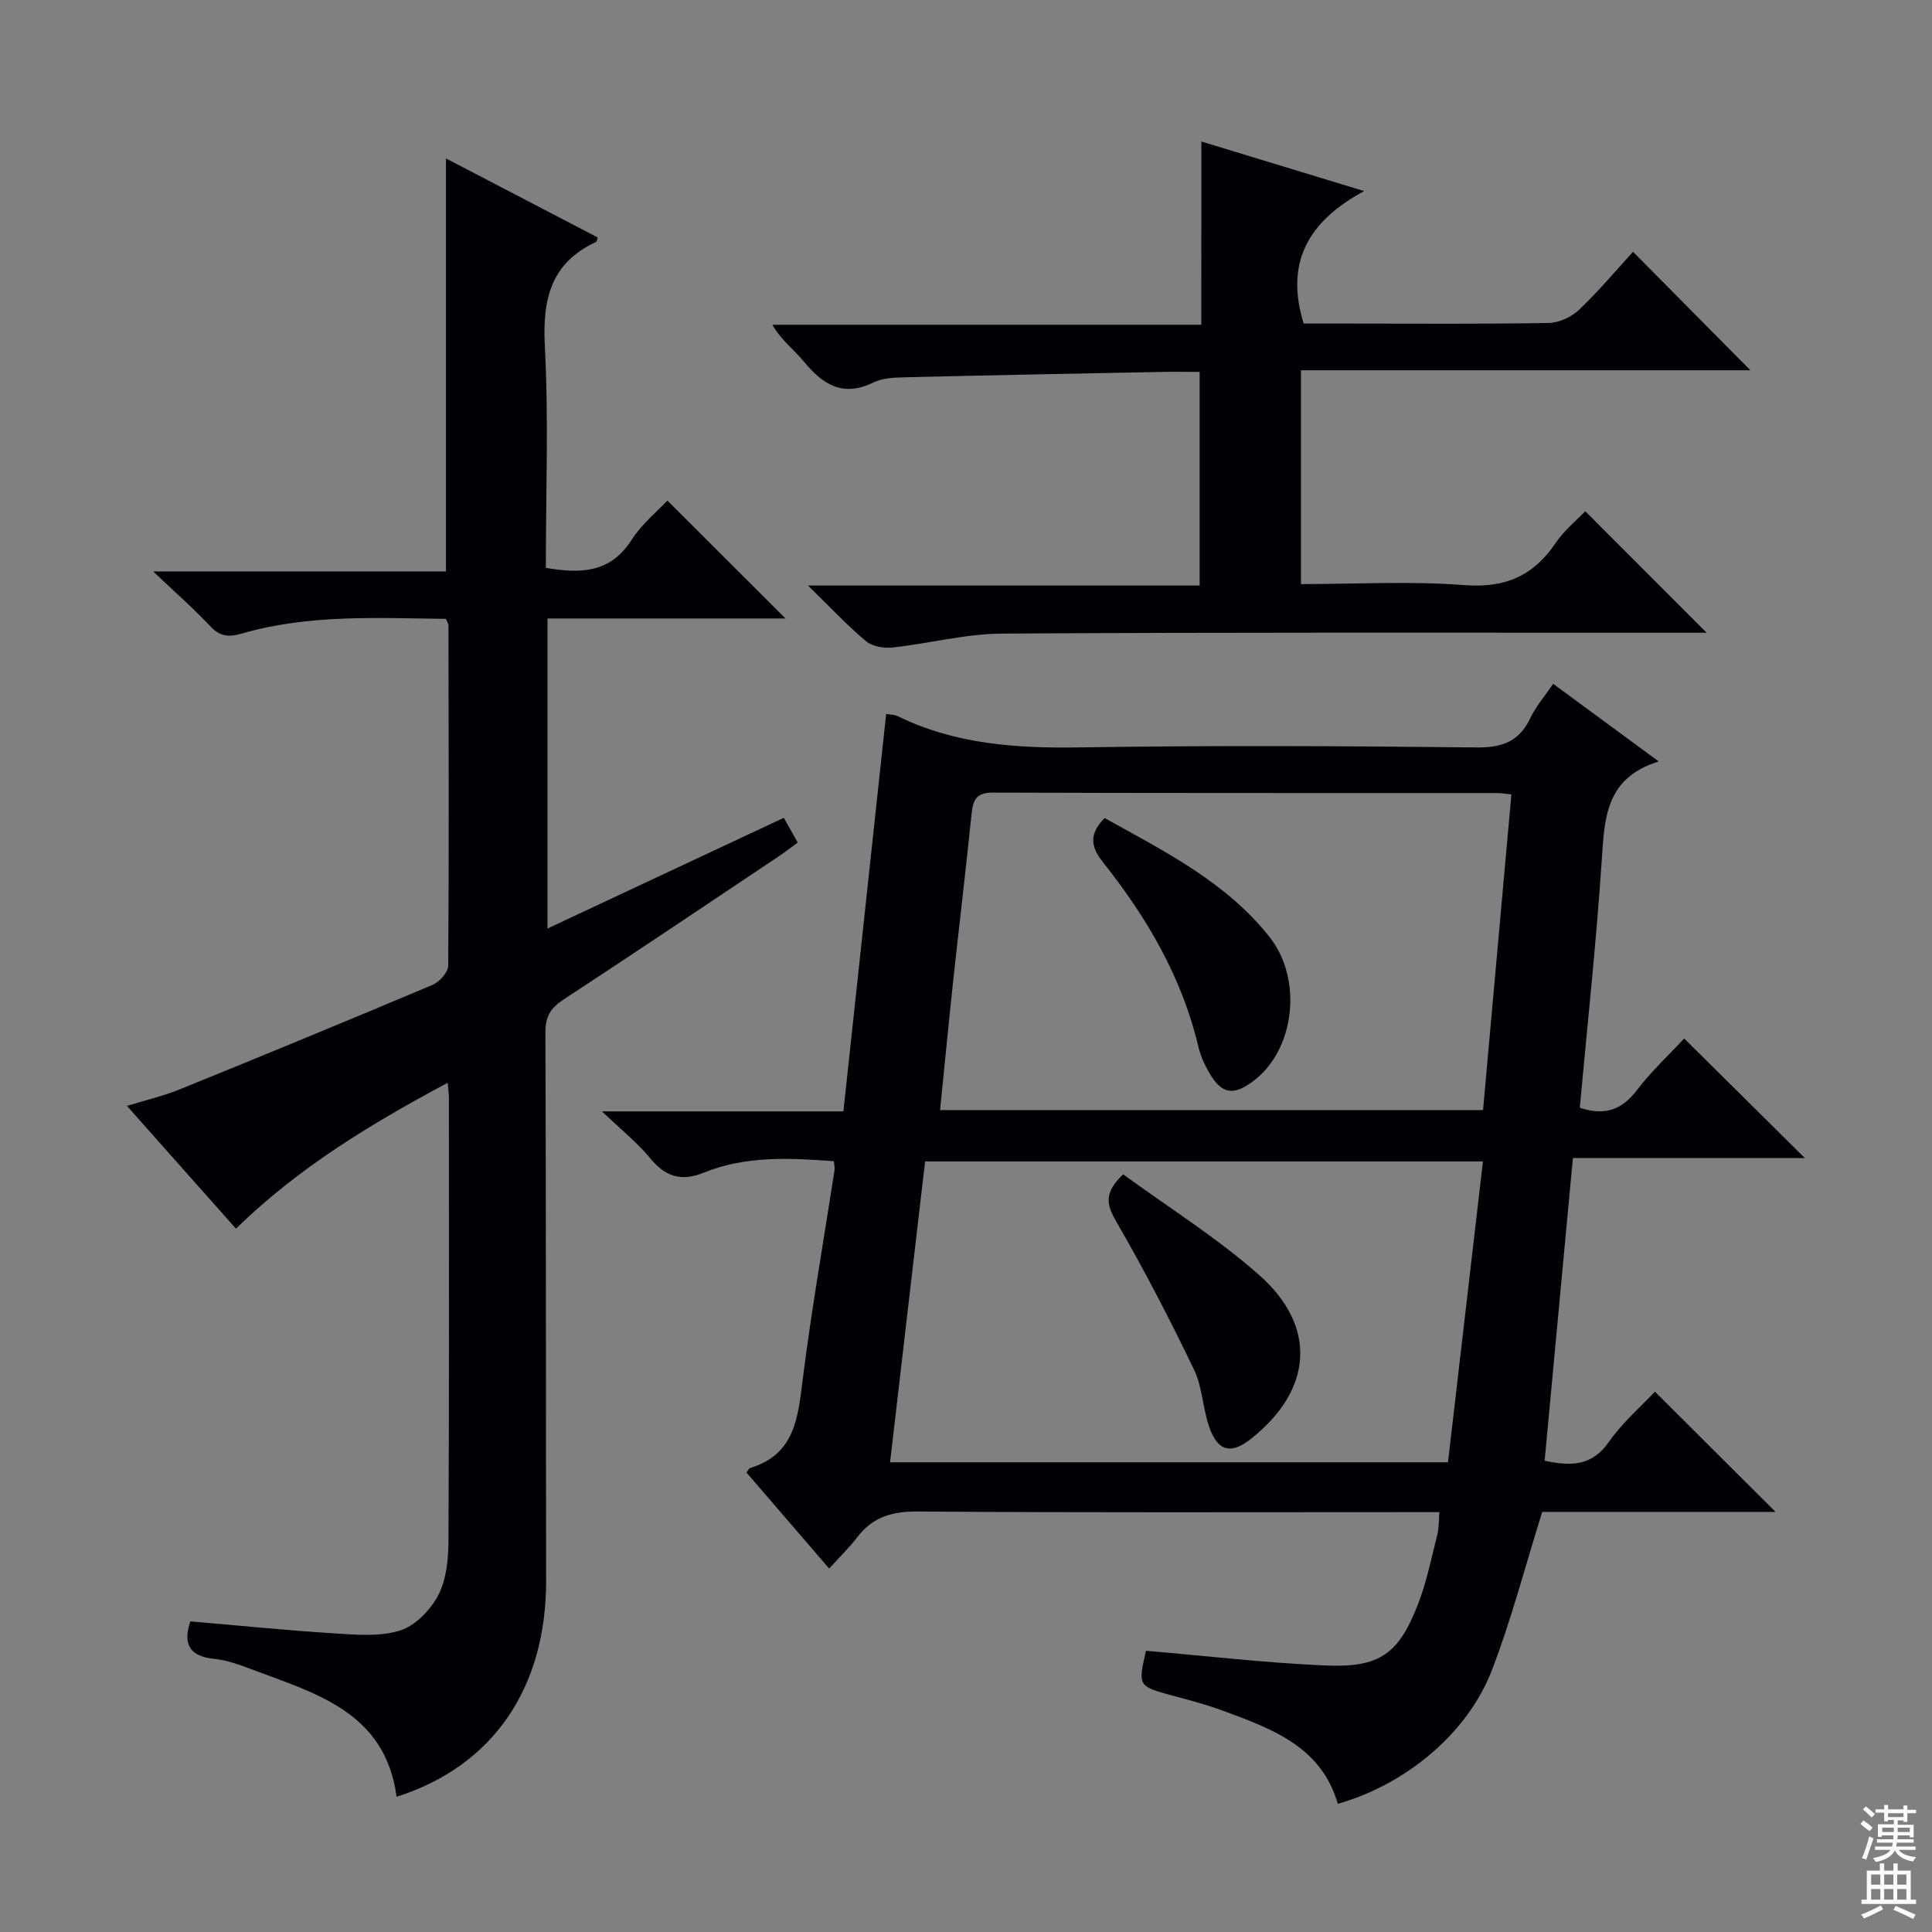
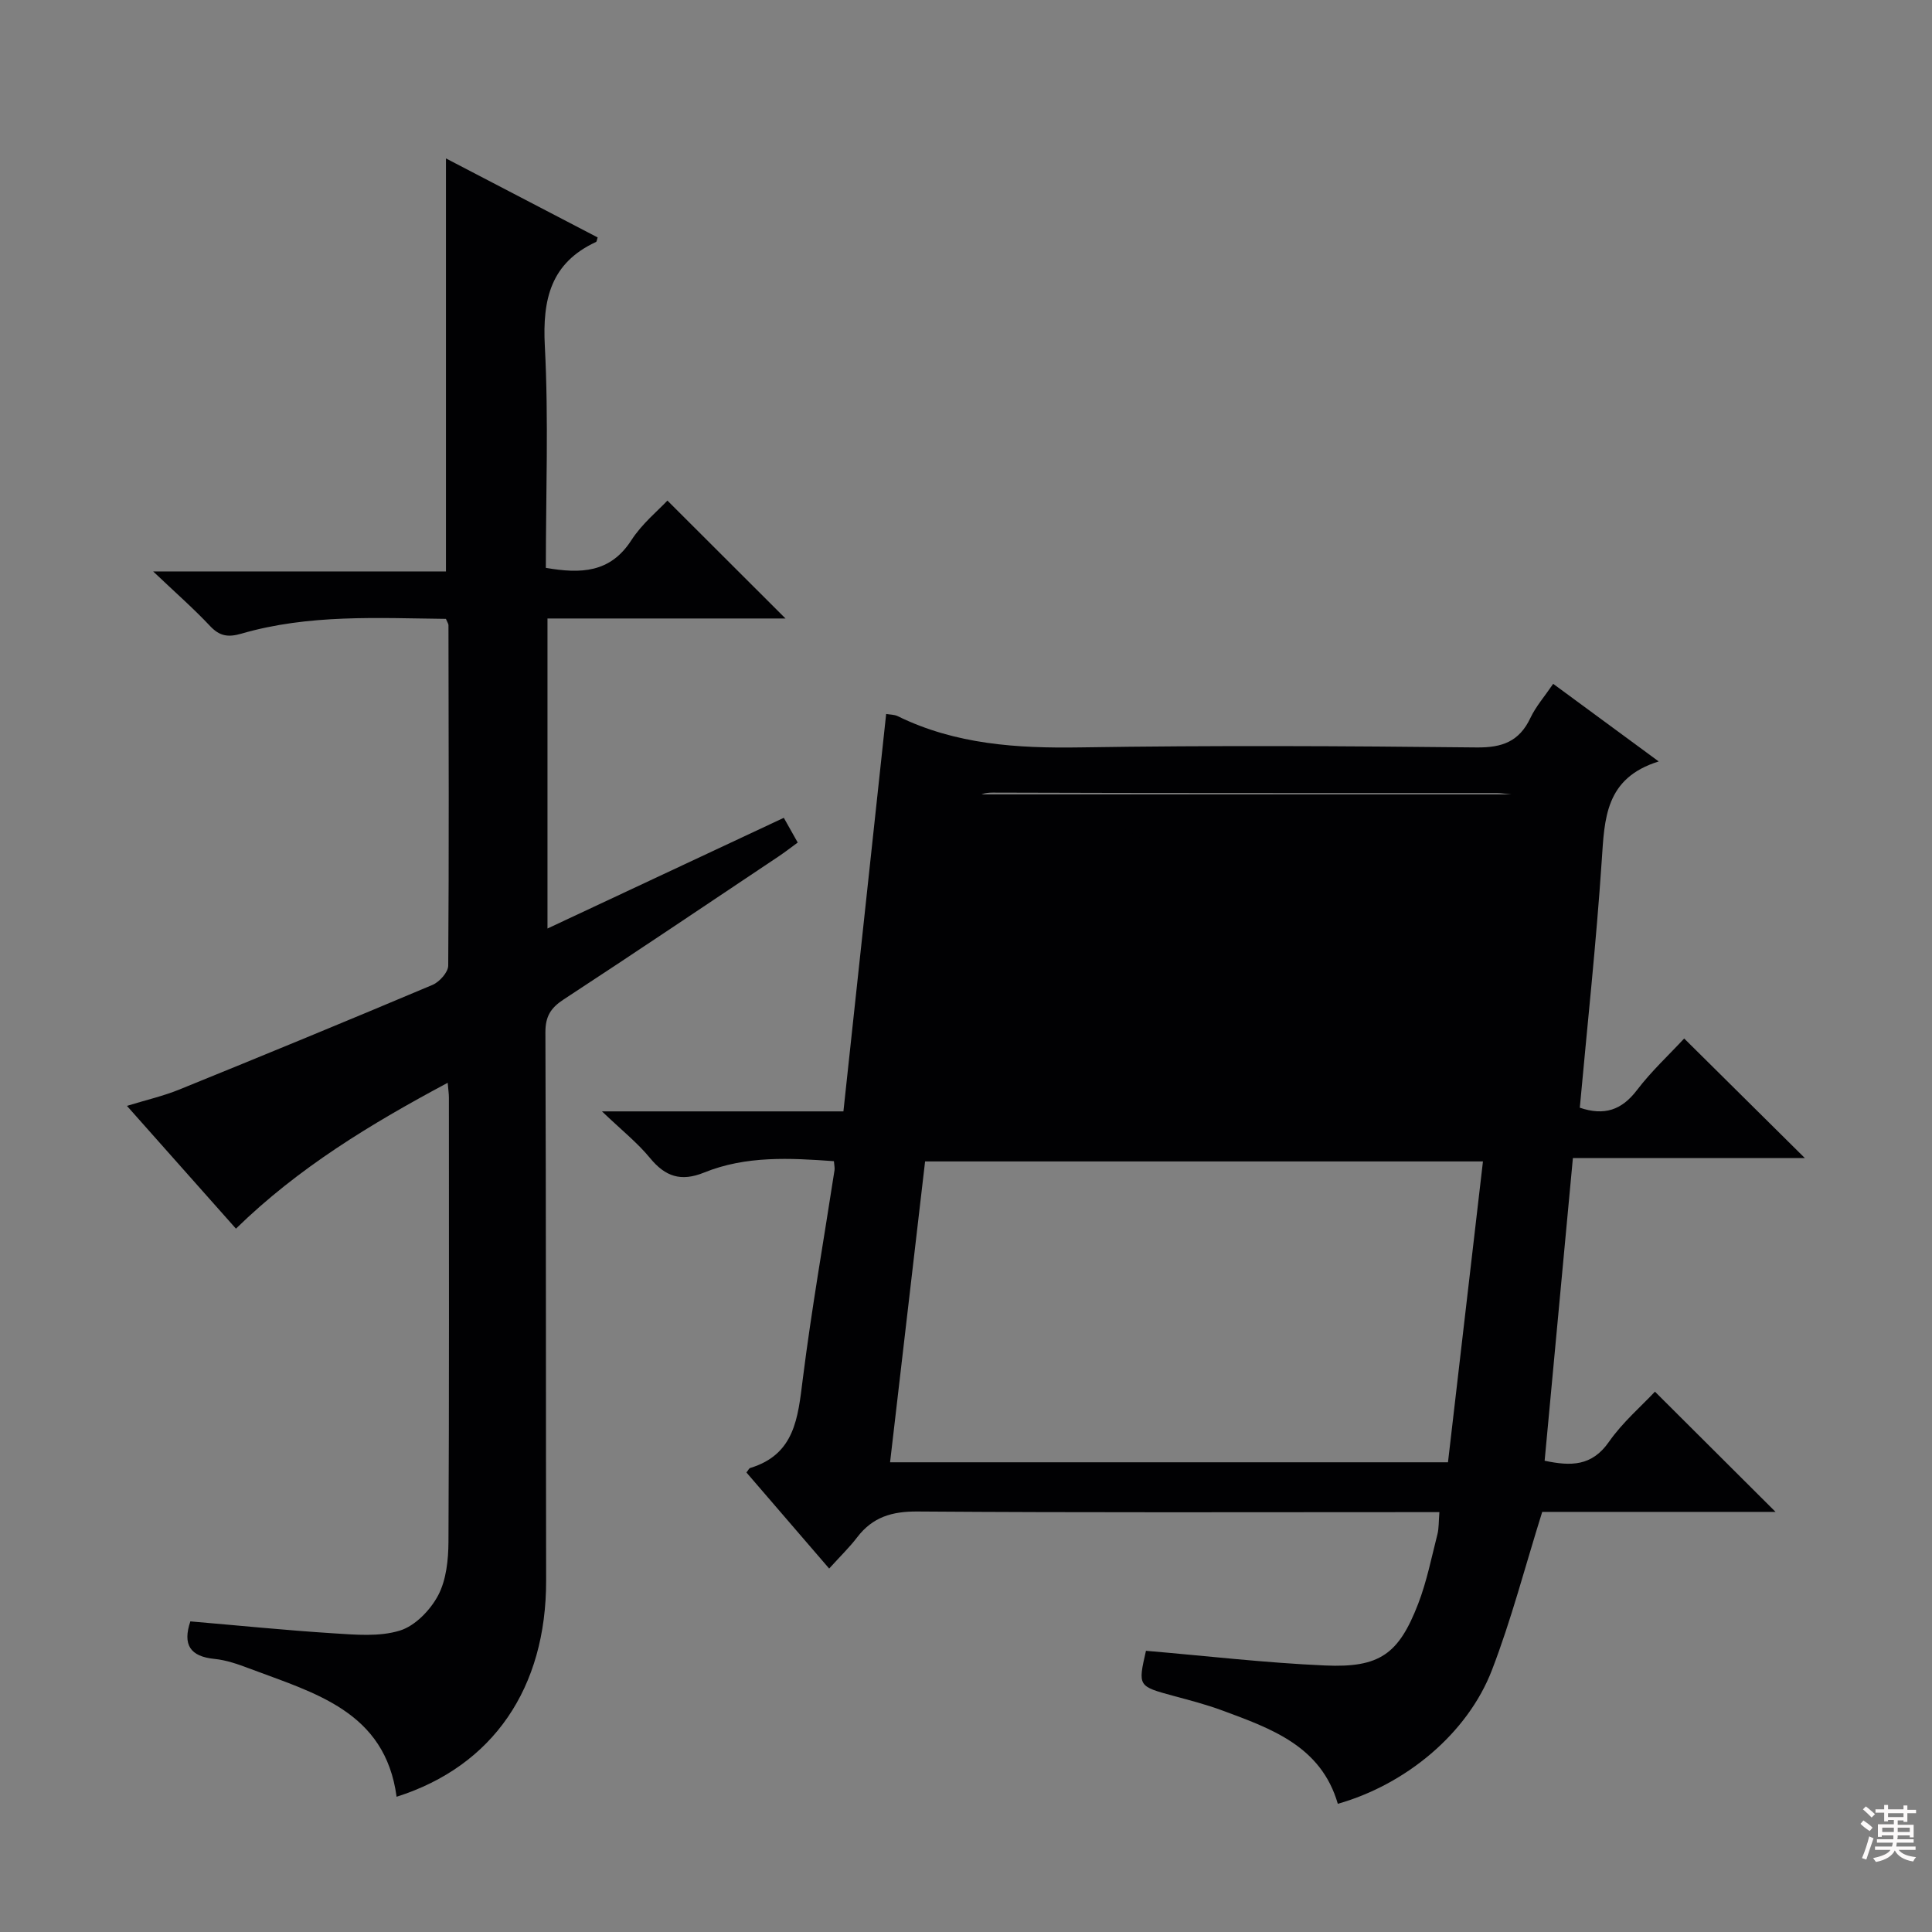
<svg xmlns="http://www.w3.org/2000/svg" enable-background="new 0 0 400 400" viewBox="0 0 400 400">
  <rect x="0" y="0" width="400" height="400" fill="#808080" stroke="none" />
  <g fill="#010103">
-     <path d="m321.57 141.58c7.25 5.34 14.05 10.34 21.85 16.07-11.12 3.45-11.21 11.86-11.8 20.56-1.14 17.05-2.98 34.05-4.54 51.13 5.06 1.71 8.67.51 11.83-3.64 2.99-3.93 6.68-7.34 9.78-10.69 8.42 8.34 16.55 16.39 24.99 24.76-15.84 0-31.69 0-48.03 0-1.98 21.16-3.9 41.79-5.85 62.66 5.43 1.15 9.78 1.16 13.31-3.91 2.82-4.04 6.68-7.35 9.53-10.39 8.42 8.39 16.61 16.56 24.97 24.89-16.2 0-32.59 0-48.31 0-3.56 11.36-6.38 22.29-10.41 32.75-5.05 13.13-17.81 23.68-31.91 27.69-3.45-11.94-13.78-15.58-23.96-19.34-3.26-1.21-6.64-2.08-10-2.99-7.43-2.02-7.44-1.99-5.76-9.35 12.39 1.05 24.72 2.5 37.09 3.04 11.31.5 15.25-2.36 19.27-12.78 1.78-4.62 2.75-9.55 3.98-14.37.32-1.26.25-2.62.41-4.6-2.02 0-3.79 0-5.56 0-34.16 0-68.33.12-102.49-.13-5.29-.04-9.29 1.15-12.49 5.34-1.61 2.11-3.54 3.97-5.8 6.47-6-6.97-11.58-13.45-17.13-19.89.39-.48.54-.86.78-.93 9.26-2.81 9.88-10.42 10.88-18.36 1.82-14.48 4.36-28.88 6.58-43.31.07-.48-.06-.99-.13-1.85-9.1-.66-18.21-1.16-26.89 2.36-4.76 1.93-8.01.85-11.18-3.01-2.6-3.17-5.88-5.77-9.95-9.66h49.99c2.98-27.73 5.91-54.92 8.85-82.28.79.14 1.68.11 2.38.45 12 5.88 24.72 6.68 37.87 6.47 27.32-.43 54.66-.29 81.99.01 5.33.06 8.84-1.24 11.14-6.1 1.13-2.39 2.93-4.44 4.72-7.07zm-8.65 22.89c-1.41-.13-2.21-.28-3.01-.28-34.79-.01-69.57.03-104.36-.09-3.46-.01-4.11 1.55-4.4 4.43-1.18 11.55-2.56 23.08-3.81 34.62-.95 8.82-1.8 17.65-2.71 26.68h112.42c1.94-21.65 3.88-43.22 5.87-65.36zm-13.13 138.28c2.43-20.86 4.83-41.53 7.24-62.29-38.94 0-77.14 0-115.5 0-2.44 20.93-4.83 41.47-7.25 62.29z" />
+     <path d="m321.57 141.58c7.25 5.34 14.05 10.34 21.85 16.07-11.12 3.45-11.21 11.86-11.8 20.56-1.14 17.05-2.98 34.05-4.54 51.13 5.06 1.71 8.67.51 11.83-3.64 2.99-3.93 6.68-7.34 9.78-10.69 8.42 8.34 16.55 16.39 24.99 24.76-15.84 0-31.69 0-48.03 0-1.98 21.16-3.9 41.79-5.85 62.66 5.43 1.15 9.78 1.16 13.31-3.91 2.82-4.04 6.68-7.35 9.53-10.39 8.42 8.39 16.61 16.56 24.97 24.89-16.2 0-32.59 0-48.31 0-3.56 11.36-6.38 22.29-10.41 32.75-5.05 13.13-17.81 23.68-31.91 27.69-3.45-11.94-13.78-15.58-23.96-19.34-3.26-1.21-6.64-2.08-10-2.99-7.43-2.02-7.44-1.99-5.76-9.35 12.39 1.05 24.72 2.5 37.09 3.04 11.31.5 15.25-2.36 19.27-12.78 1.78-4.62 2.75-9.55 3.98-14.37.32-1.26.25-2.62.41-4.6-2.02 0-3.79 0-5.56 0-34.16 0-68.33.12-102.49-.13-5.29-.04-9.29 1.15-12.49 5.34-1.61 2.11-3.54 3.97-5.8 6.47-6-6.97-11.58-13.45-17.13-19.89.39-.48.54-.86.78-.93 9.26-2.81 9.88-10.42 10.88-18.36 1.82-14.48 4.36-28.88 6.58-43.31.07-.48-.06-.99-.13-1.85-9.1-.66-18.21-1.16-26.89 2.36-4.76 1.93-8.01.85-11.18-3.01-2.6-3.17-5.88-5.77-9.95-9.66h49.99c2.98-27.73 5.91-54.92 8.85-82.28.79.14 1.68.11 2.38.45 12 5.88 24.72 6.68 37.87 6.47 27.32-.43 54.66-.29 81.99.01 5.33.06 8.84-1.24 11.14-6.1 1.13-2.39 2.93-4.44 4.72-7.07zm-8.65 22.89c-1.41-.13-2.21-.28-3.01-.28-34.79-.01-69.57.03-104.36-.09-3.46-.01-4.11 1.55-4.4 4.43-1.18 11.55-2.56 23.08-3.81 34.62-.95 8.82-1.8 17.65-2.71 26.68c1.94-21.65 3.88-43.22 5.87-65.36zm-13.13 138.28c2.43-20.86 4.83-41.53 7.24-62.29-38.94 0-77.14 0-115.5 0-2.44 20.93-4.83 41.47-7.25 62.29z" />
    <path d="m162.63 128.05c-15.66 0-32.3 0-49.28 0v64.19c16.3-7.63 32.45-15.2 48.93-22.92.99 1.76 1.85 3.29 2.88 5.12-1.4 1.02-2.67 2.01-4 2.9-14.81 9.9-29.59 19.85-44.5 29.61-2.66 1.74-3.75 3.52-3.74 6.79.15 37.82.08 75.65.15 113.47.04 22.25-10.97 38.44-30.96 44.79-2.37-17.74-17.05-21.48-30.52-26.57-2.32-.88-4.75-1.73-7.18-1.97-5.04-.5-6.63-2.92-5-7.77 9.85.84 19.71 1.84 29.6 2.47 4.6.29 9.53.75 13.79-.57 3.15-.97 6.29-4.23 7.91-7.28 1.69-3.2 2.12-7.37 2.14-11.11.16-30.66.09-61.32.09-91.97 0-.79-.13-1.58-.25-3.05-15.95 8.52-30.91 17.58-43.84 30.2-7.49-8.43-14.74-16.6-22.57-25.42 4.01-1.23 7.51-2.03 10.79-3.36 17.54-7.12 35.04-14.33 52.48-21.69 1.44-.61 3.24-2.62 3.25-3.99.17-23.49.09-46.98.05-70.48 0-.29-.23-.59-.53-1.31-14.09-.16-28.37-.99-42.3 3.05-2.76.8-4.52.57-6.52-1.56-3.41-3.63-7.17-6.92-11.79-11.31h60.62c0-28.66 0-56.8 0-85.51 10.58 5.51 20.99 10.93 31.41 16.36-.15.42-.17.85-.35.94-9.36 4.34-11.09 11.84-10.59 21.53.8 15.25.21 30.57.21 45.94 7.23 1.24 13.33 1.07 17.71-5.73 2.21-3.43 5.54-6.14 7.46-8.2 8.38 8.36 16.61 16.58 24.45 24.41z" />
-     <path d="m248.73 29.3c11.4 3.47 21.77 6.63 33.7 10.26-11.68 6.3-16.39 14.86-12.52 27.43h9.24c13.83 0 27.66.12 41.48-.12 2.16-.04 4.74-1.25 6.33-2.76 4.08-3.88 7.71-8.23 11.14-11.98 8.3 8.37 16.45 16.6 24.3 24.53-30.1 0-61.39 0-93.05 0v44.27c11.35 0 22.67-.65 33.88.21 8.45.65 14.28-1.94 18.88-8.76 1.72-2.56 4.24-4.58 6.1-6.54 8.43 8.43 16.63 16.64 25.13 25.16-1.54 0-3.26 0-4.97 0-46.98.01-93.97-.11-140.95.18-7.56.05-15.09 2.06-22.66 2.88-1.79.19-4.17-.21-5.47-1.31-3.93-3.31-7.47-7.09-12-11.52h81.08c0-14.9 0-29.26 0-44.23-2.79 0-5.56-.05-8.34.01-17.63.34-35.26.68-52.89 1.11-2.13.05-4.49.17-6.34 1.08-6.32 3.09-10.47.39-14.39-4.37-1.99-2.42-4.61-4.31-6.5-7.59h88.81c.01-12.77.01-24.86.01-37.94z" />
    <path d="m228.7 169.37c12.29 6.84 25.05 13.17 34.09 24.55 7.09 8.92 5.24 23.66-3.47 30.03-4.02 2.94-6.37 2.55-8.92-1.76-1-1.7-1.84-3.59-2.29-5.5-3.41-14.39-10.71-26.81-19.78-38.21-2.78-3.48-2.63-6.04.37-9.11z" />
-     <path d="m232.54 243.13c9.37 6.85 19.4 13.12 28.15 20.84 12.13 10.7 11.05 23.84-1.66 33.9-4.12 3.27-6.88 2.67-8.65-2.36-1.37-3.88-1.42-8.31-3.18-11.96-4.93-10.26-10.17-20.39-15.86-30.24-2-3.46-3.21-6.02 1.2-10.18z" />
  </g>
  <path d="m385.2 377.6.6-.7c.6.4 1.3.9 1.9 1.5l-.6.7c-.8-.5-1.4-1-1.9-1.5zm.3 7.1c.6-1.4 1.1-2.9 1.5-4.5.3.1.6.3.9.4-.5 1.4-1 2.9-1.5 4.4zm.2-10.1.6-.6c.7.5 1.3 1.1 1.9 1.6l-.7.7c-.6-.6-1.2-1.2-1.8-1.7zm8.4-.8h.8v.9h1.8v.7h-1.8v1.8h-.8v-.3h-1.2v.9h3.3v2.6h-.8v-.4h-2.5c0 .3 0 .6-.1.8h3.4v.7h-3.5c0 .3-.1.6-.1.8h4v.7h-3.5c.7.9 1.9 1.3 3.6 1.5-.2.2-.4.5-.6.9-1.9-.3-3.2-1.1-3.8-2.3-.5 1.1-1.8 2-3.9 2.4-.2-.3-.4-.5-.6-.8 1.9-.4 3.1-.9 3.6-1.7h-3.2v-.7h3.5c.1-.2.1-.5.2-.8h-3.3v-.7h3.4c0-.2 0-.5 0-.8h-2.4v.3h-.8v-2.6h3.3v-.9h-1.2v.3h-.8v-1.8h-1.8v-.7h1.8v-.9h.8v.9h3.2zm-4.4 5.5h2.4c0-.3 0-.6 0-.9h-2.4zm1.2-3.1h3.2v-.8h-3.2zm4.4 2.2h-2.4v.9h2.5v-.9z" fill="#fcfafa" />
-   <path d="m389.2 385.8h.9v1.5h1.9v-1.5h.9v1.5h2.7v6h1.1v.9h-11.3v-.9h1.1v-6h2.7zm.2 8.7.5.8c-1.2.6-2.5 1.3-4 1.9-.2-.3-.3-.6-.6-.8 1.6-.6 3-1.3 4.1-1.9zm-2-4.3h1.9v-2.1h-1.9zm0 3.1h1.9v-2.2h-1.9zm2.7-3.1h1.9v-2.1h-1.9zm0 3.1h1.9v-2.2h-1.9zm2.4 1.3c1.4.6 2.7 1.2 4.1 1.8l-.5.9c-1.5-.7-2.8-1.4-4.1-1.9zm2.2-6.5h-1.9v2.1h1.9zm-1.9 5.2h1.9v-2.2h-1.9z" fill="#fcfafa" />
</svg>